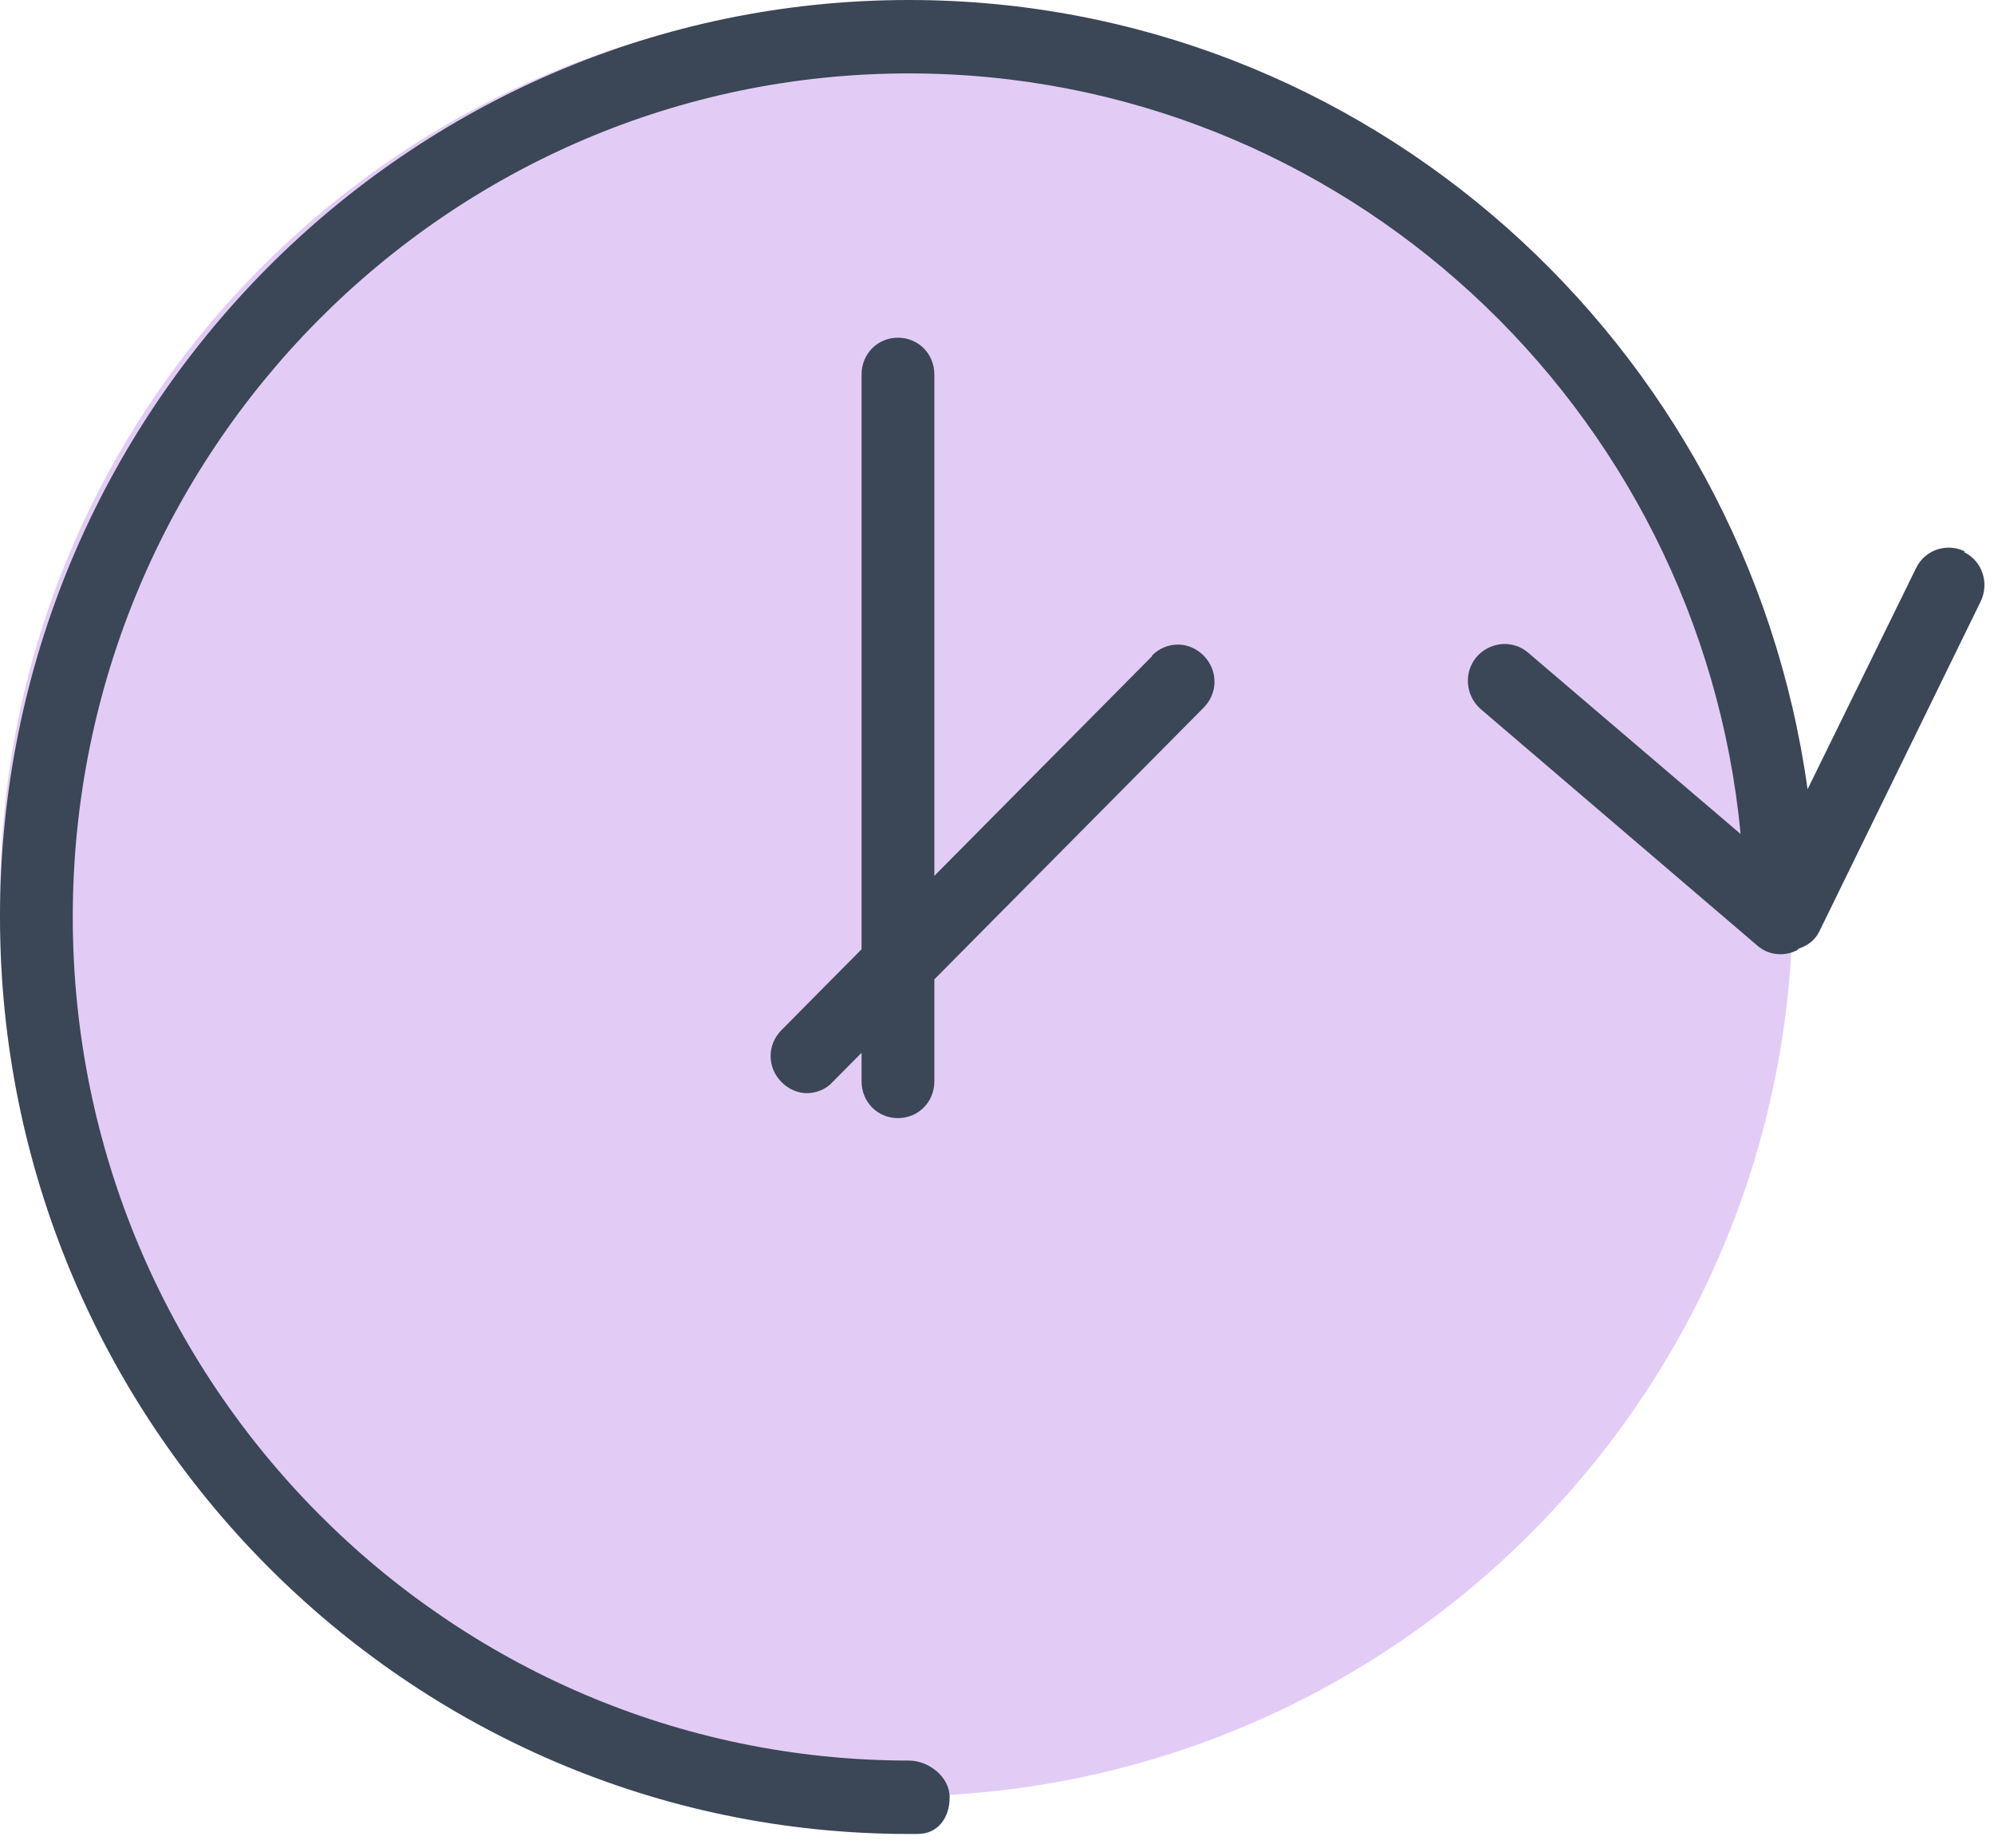
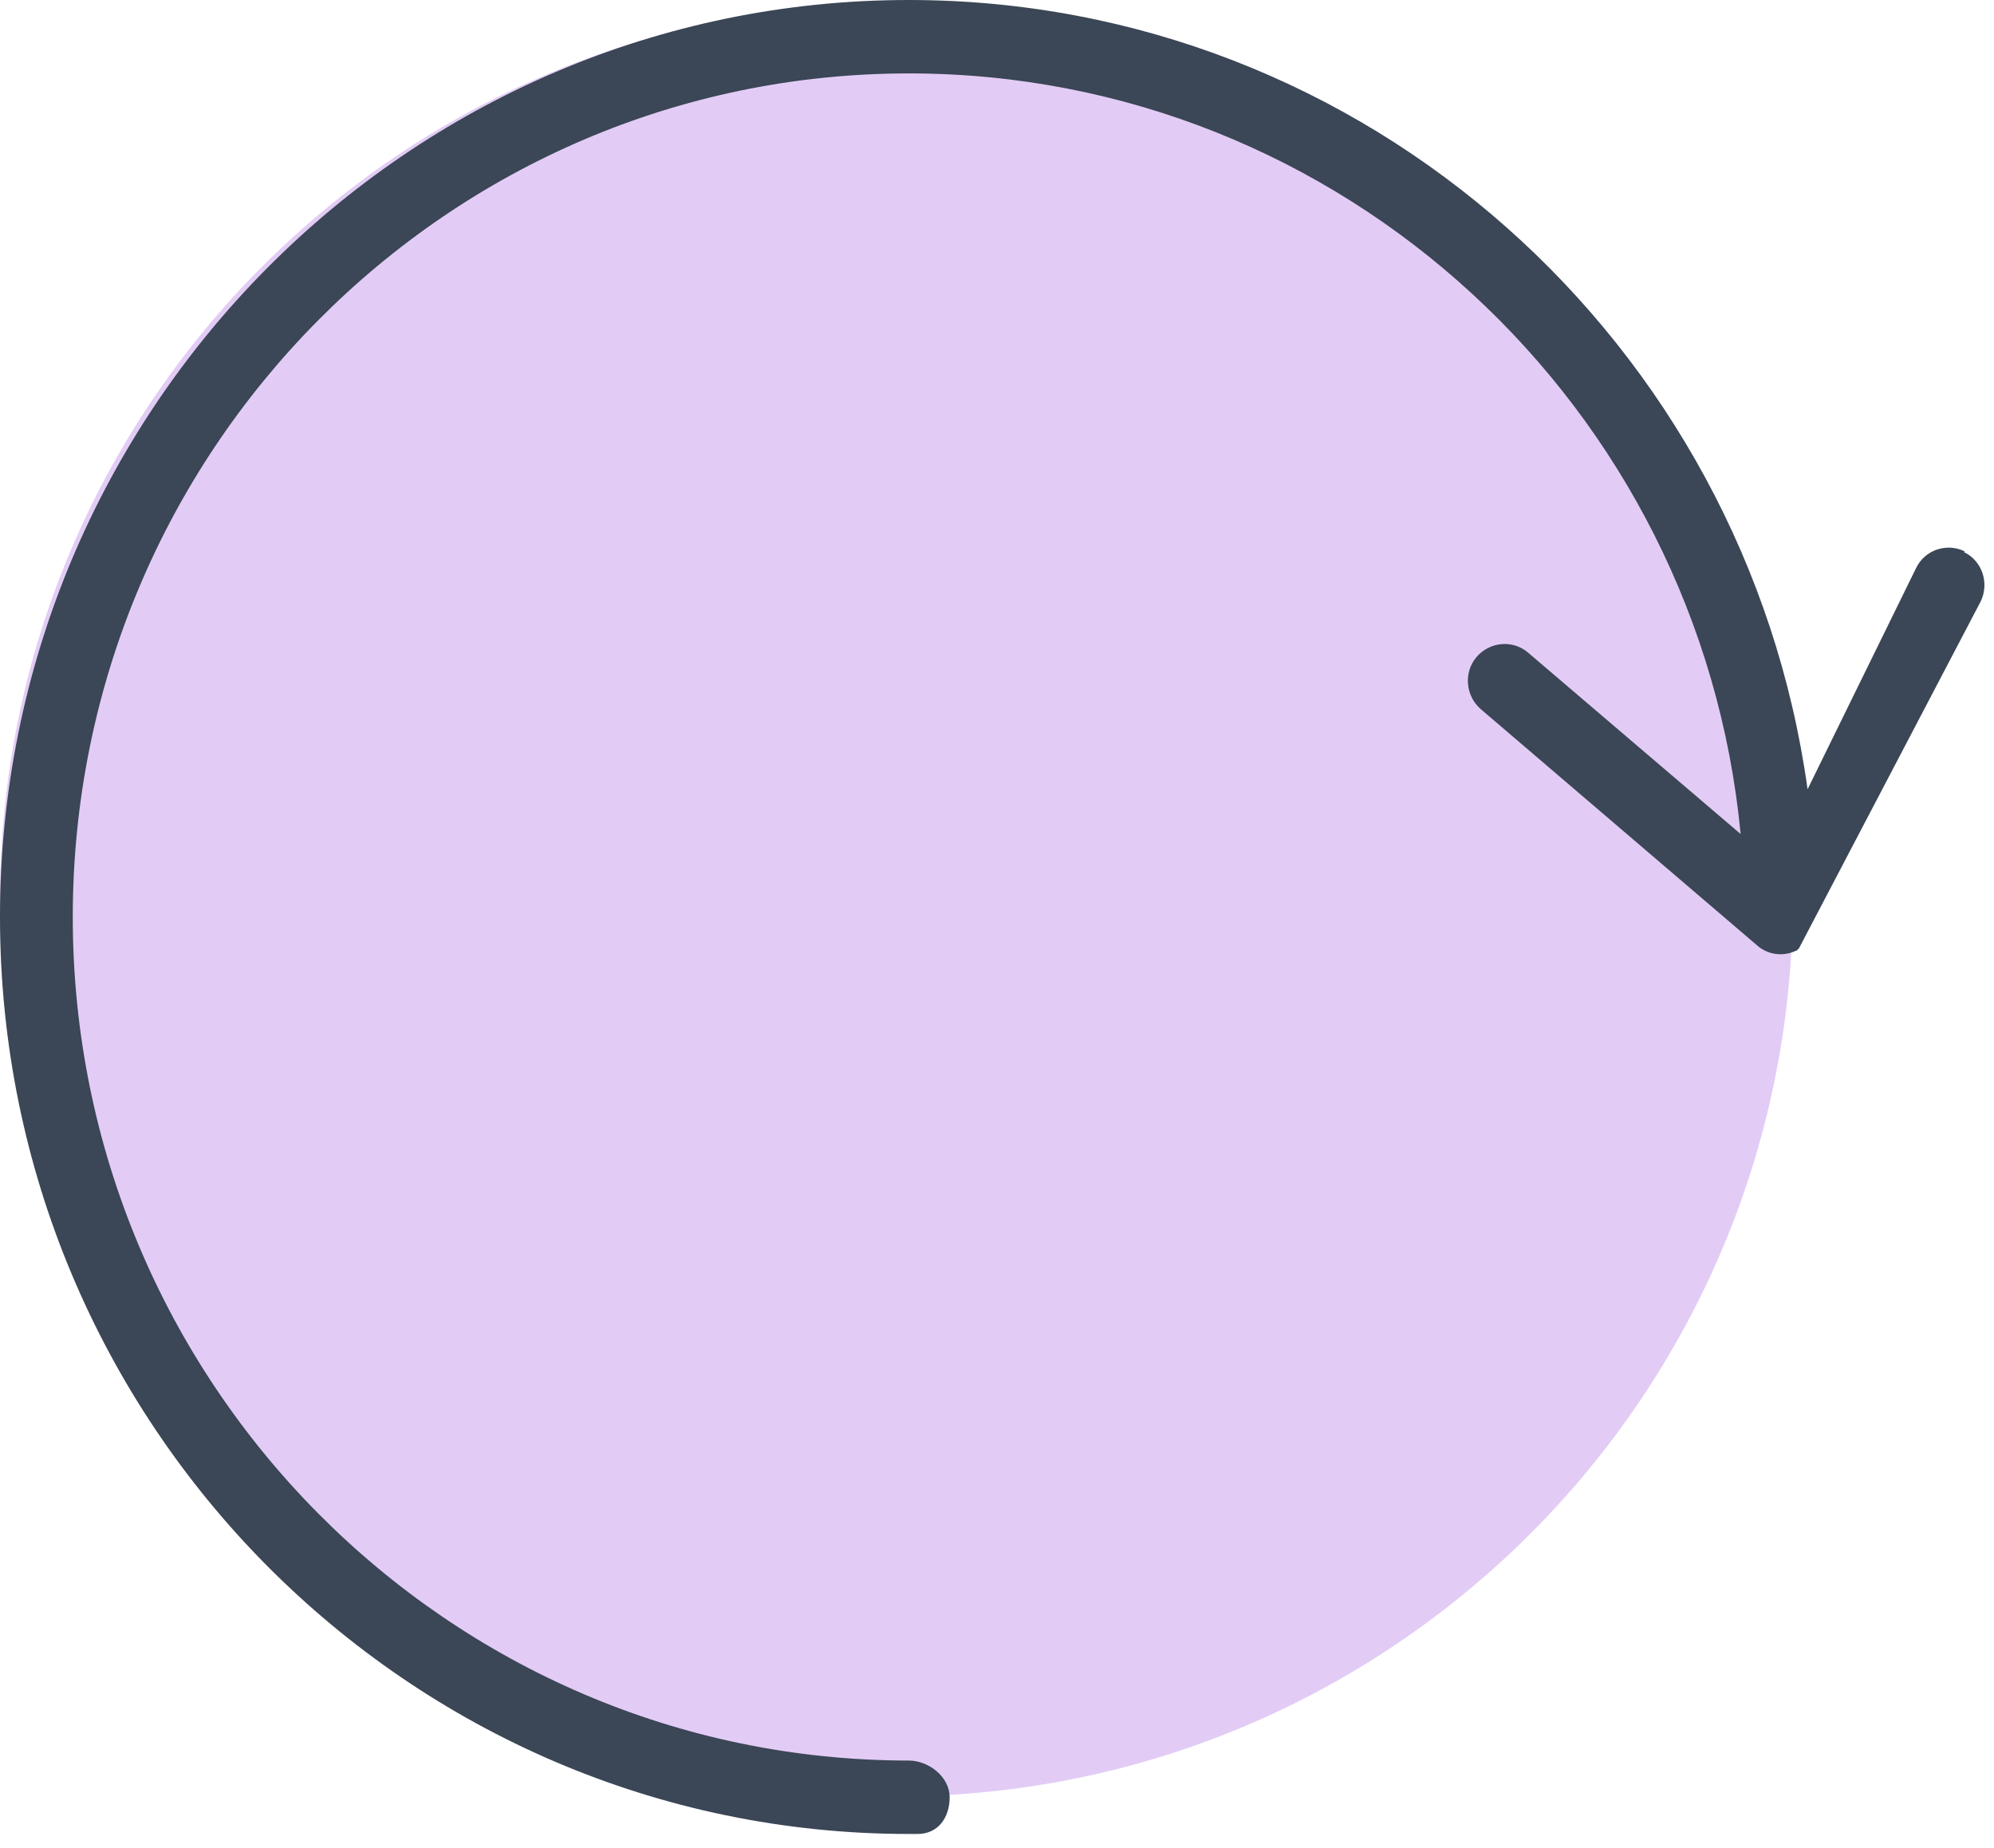
<svg xmlns="http://www.w3.org/2000/svg" width="109" height="101" viewBox="0 0 109 101" fill="none">
  <path d="M0 49.201C0 22.139 21.938 0.201 49 0.201V0.201C76.062 0.201 98 22.139 98 49.201V49.201C98 76.263 76.062 98.201 49 98.201V98.201C21.938 98.201 0 76.263 0 49.201V49.201Z" fill="#E2CCF5" />
-   <path d="M107.401 30.14C106.407 29.659 105.213 30.06 104.736 31.064L98.809 43.144C95.428 18.783 74.704 0 49.683 0C22.276 0 0 22.475 0 50.127C0 77.779 22.276 100.254 49.683 100.254H50.16C51.274 100.254 51.911 99.371 51.911 98.247C51.911 97.124 50.757 96.241 49.683 96.241C24.503 96.241 3.978 75.572 3.978 50.127C3.978 24.682 24.464 4.013 49.683 4.013C73.391 4.013 92.922 22.274 95.15 45.592L83.534 35.679C82.699 34.956 81.426 35.077 80.71 35.92C79.994 36.763 80.113 38.047 80.949 38.769L96.064 51.692C96.661 52.214 97.496 52.294 98.173 51.973C98.252 51.973 98.252 51.893 98.332 51.853C98.809 51.692 99.207 51.411 99.445 50.93L108.276 32.87C108.754 31.866 108.356 30.662 107.361 30.181L107.401 30.14Z" fill="#3B4656" />
-   <path d="M62.969 35.878L51.075 47.878V20.467C51.075 19.343 50.2 18.46 49.086 18.46C47.972 18.46 47.097 19.343 47.097 20.467V51.891L42.722 56.306C41.926 57.109 41.926 58.353 42.722 59.156C43.12 59.557 43.637 59.758 44.114 59.758C44.591 59.758 45.148 59.557 45.506 59.156L47.097 57.55V59.115C47.097 60.239 47.972 61.122 49.086 61.122C50.2 61.122 51.075 60.239 51.075 59.115V53.537L65.793 38.687C66.589 37.885 66.589 36.641 65.793 35.838C64.998 35.035 63.764 35.035 62.969 35.838V35.878Z" fill="#3B4656" />
+   <path d="M107.401 30.14C106.407 29.659 105.213 30.06 104.736 31.064L98.809 43.144C95.428 18.783 74.704 0 49.683 0C22.276 0 0 22.475 0 50.127C0 77.779 22.276 100.254 49.683 100.254H50.16C51.274 100.254 51.911 99.371 51.911 98.247C51.911 97.124 50.757 96.241 49.683 96.241C24.503 96.241 3.978 75.572 3.978 50.127C3.978 24.682 24.464 4.013 49.683 4.013C73.391 4.013 92.922 22.274 95.15 45.592L83.534 35.679C82.699 34.956 81.426 35.077 80.71 35.92C79.994 36.763 80.113 38.047 80.949 38.769L96.064 51.692C96.661 52.214 97.496 52.294 98.173 51.973C98.252 51.973 98.252 51.893 98.332 51.853L108.276 32.87C108.754 31.866 108.356 30.662 107.361 30.181L107.401 30.14Z" fill="#3B4656" />
</svg>